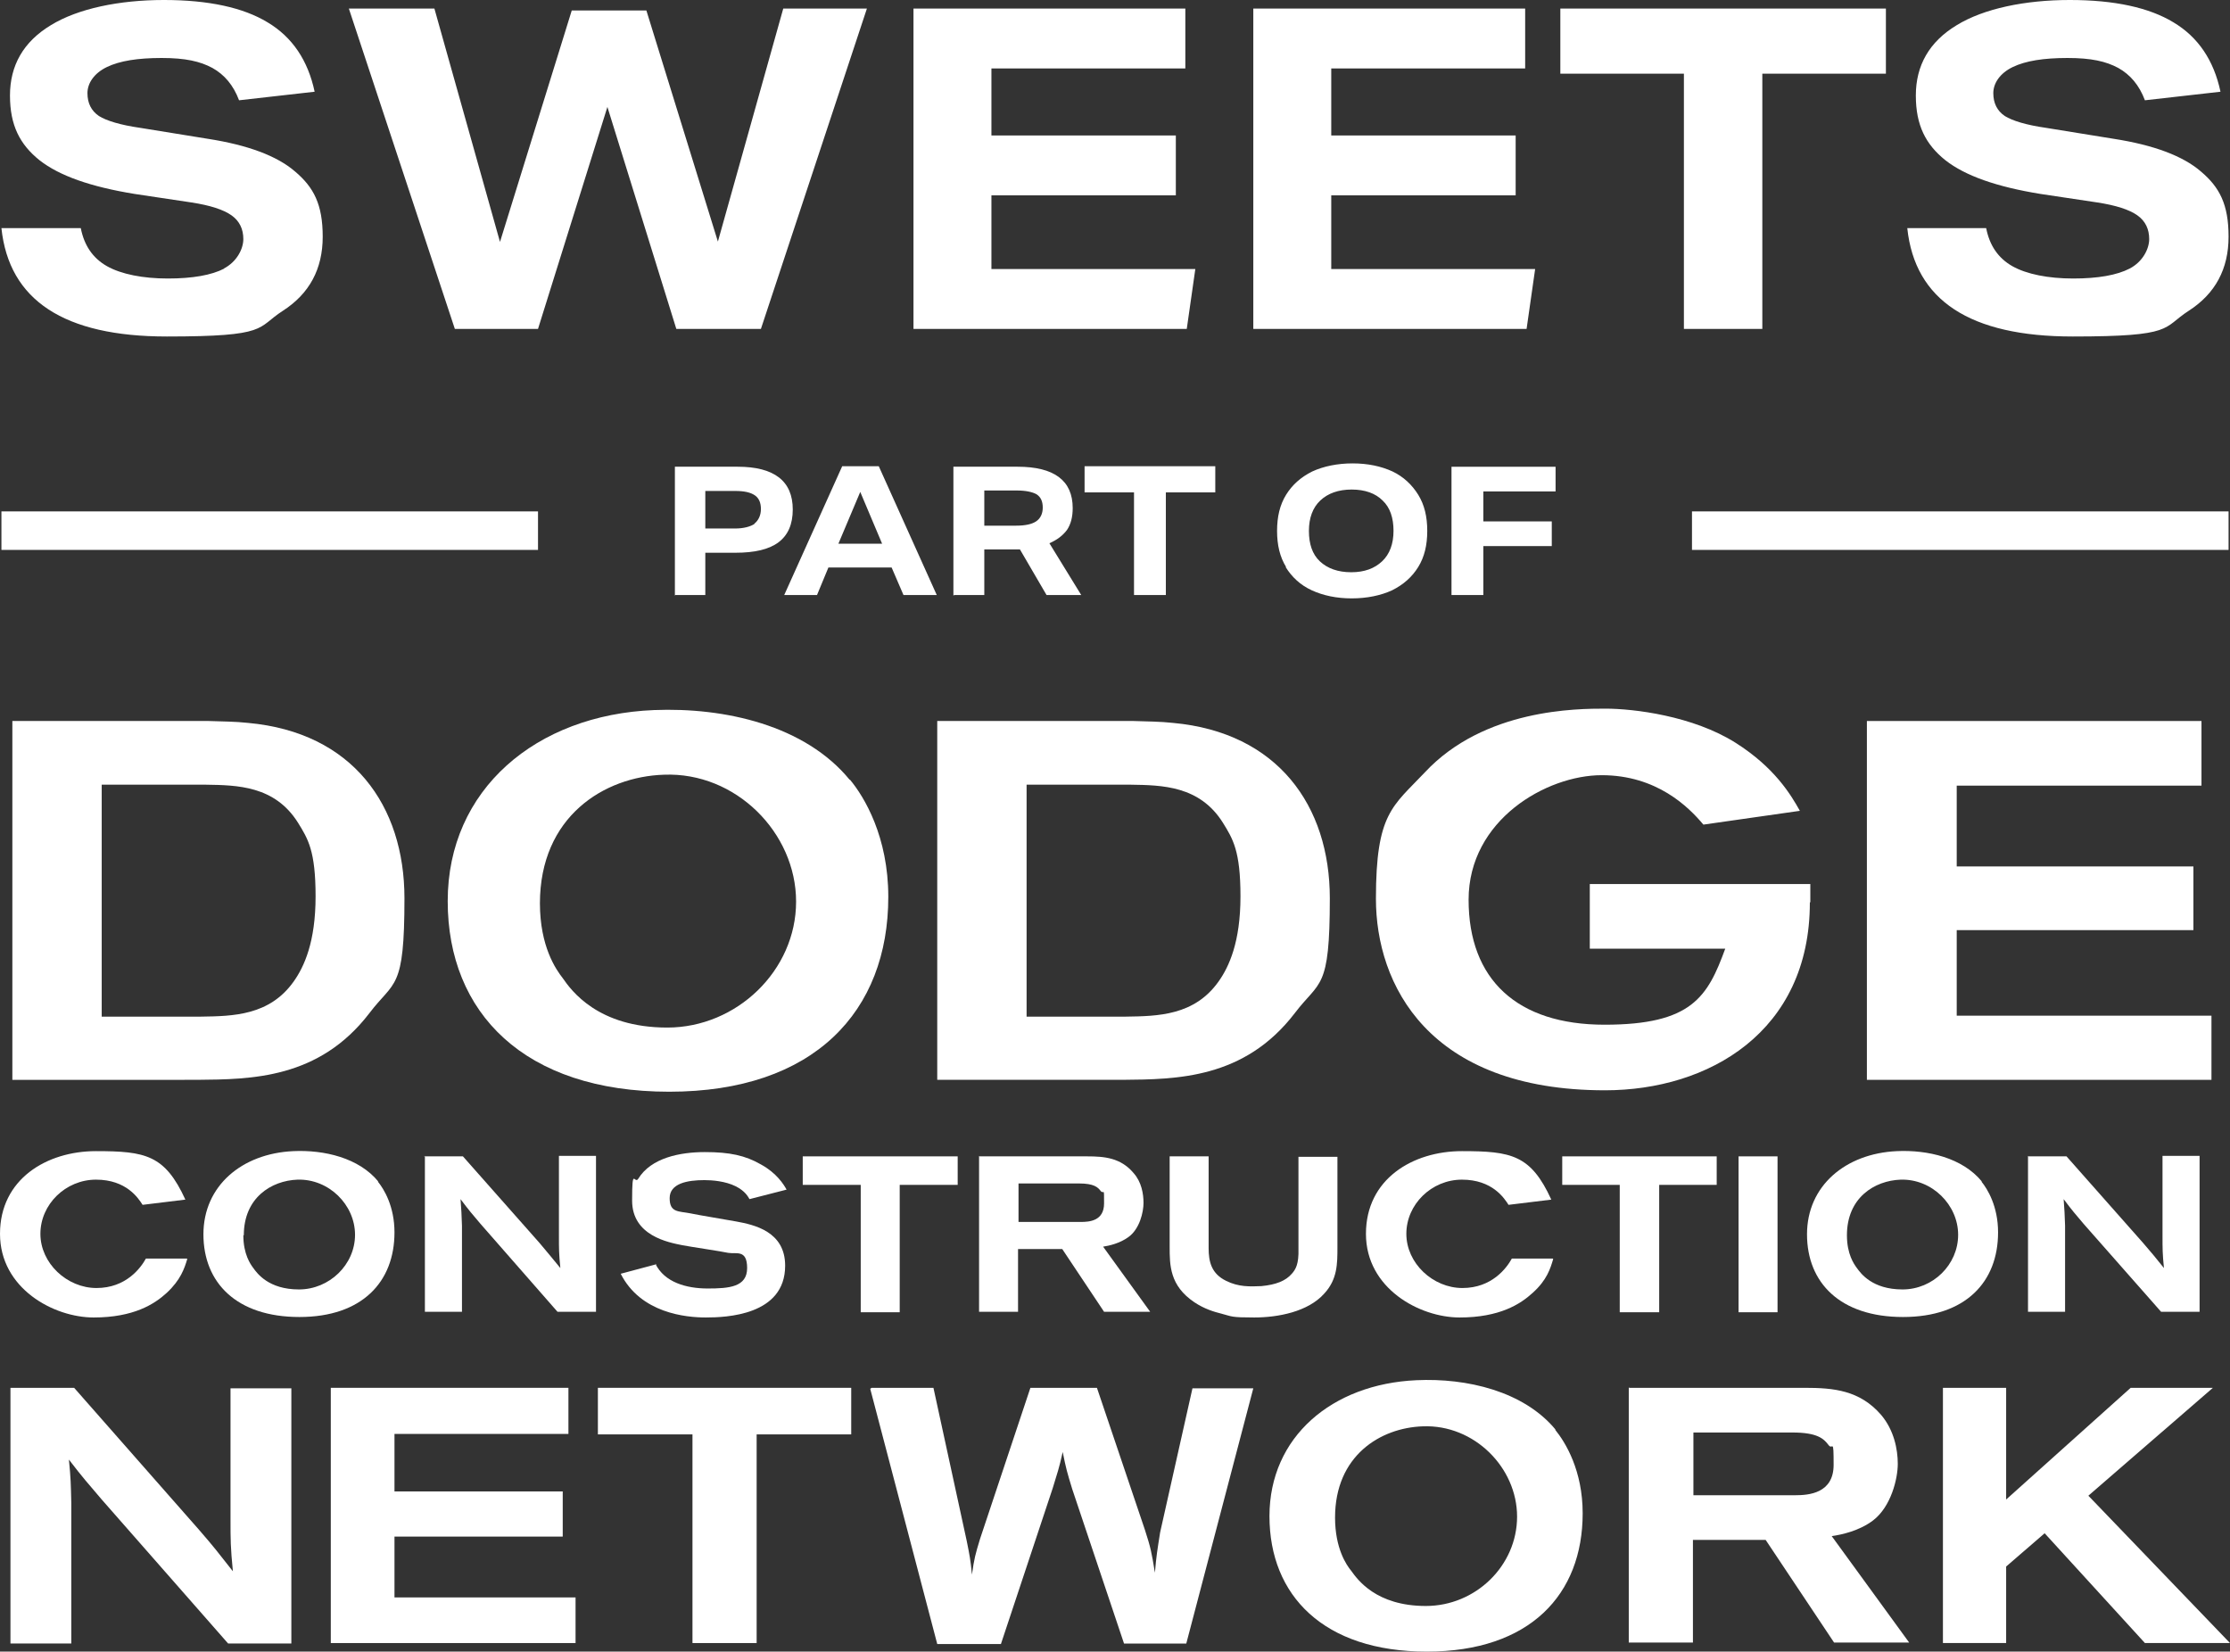
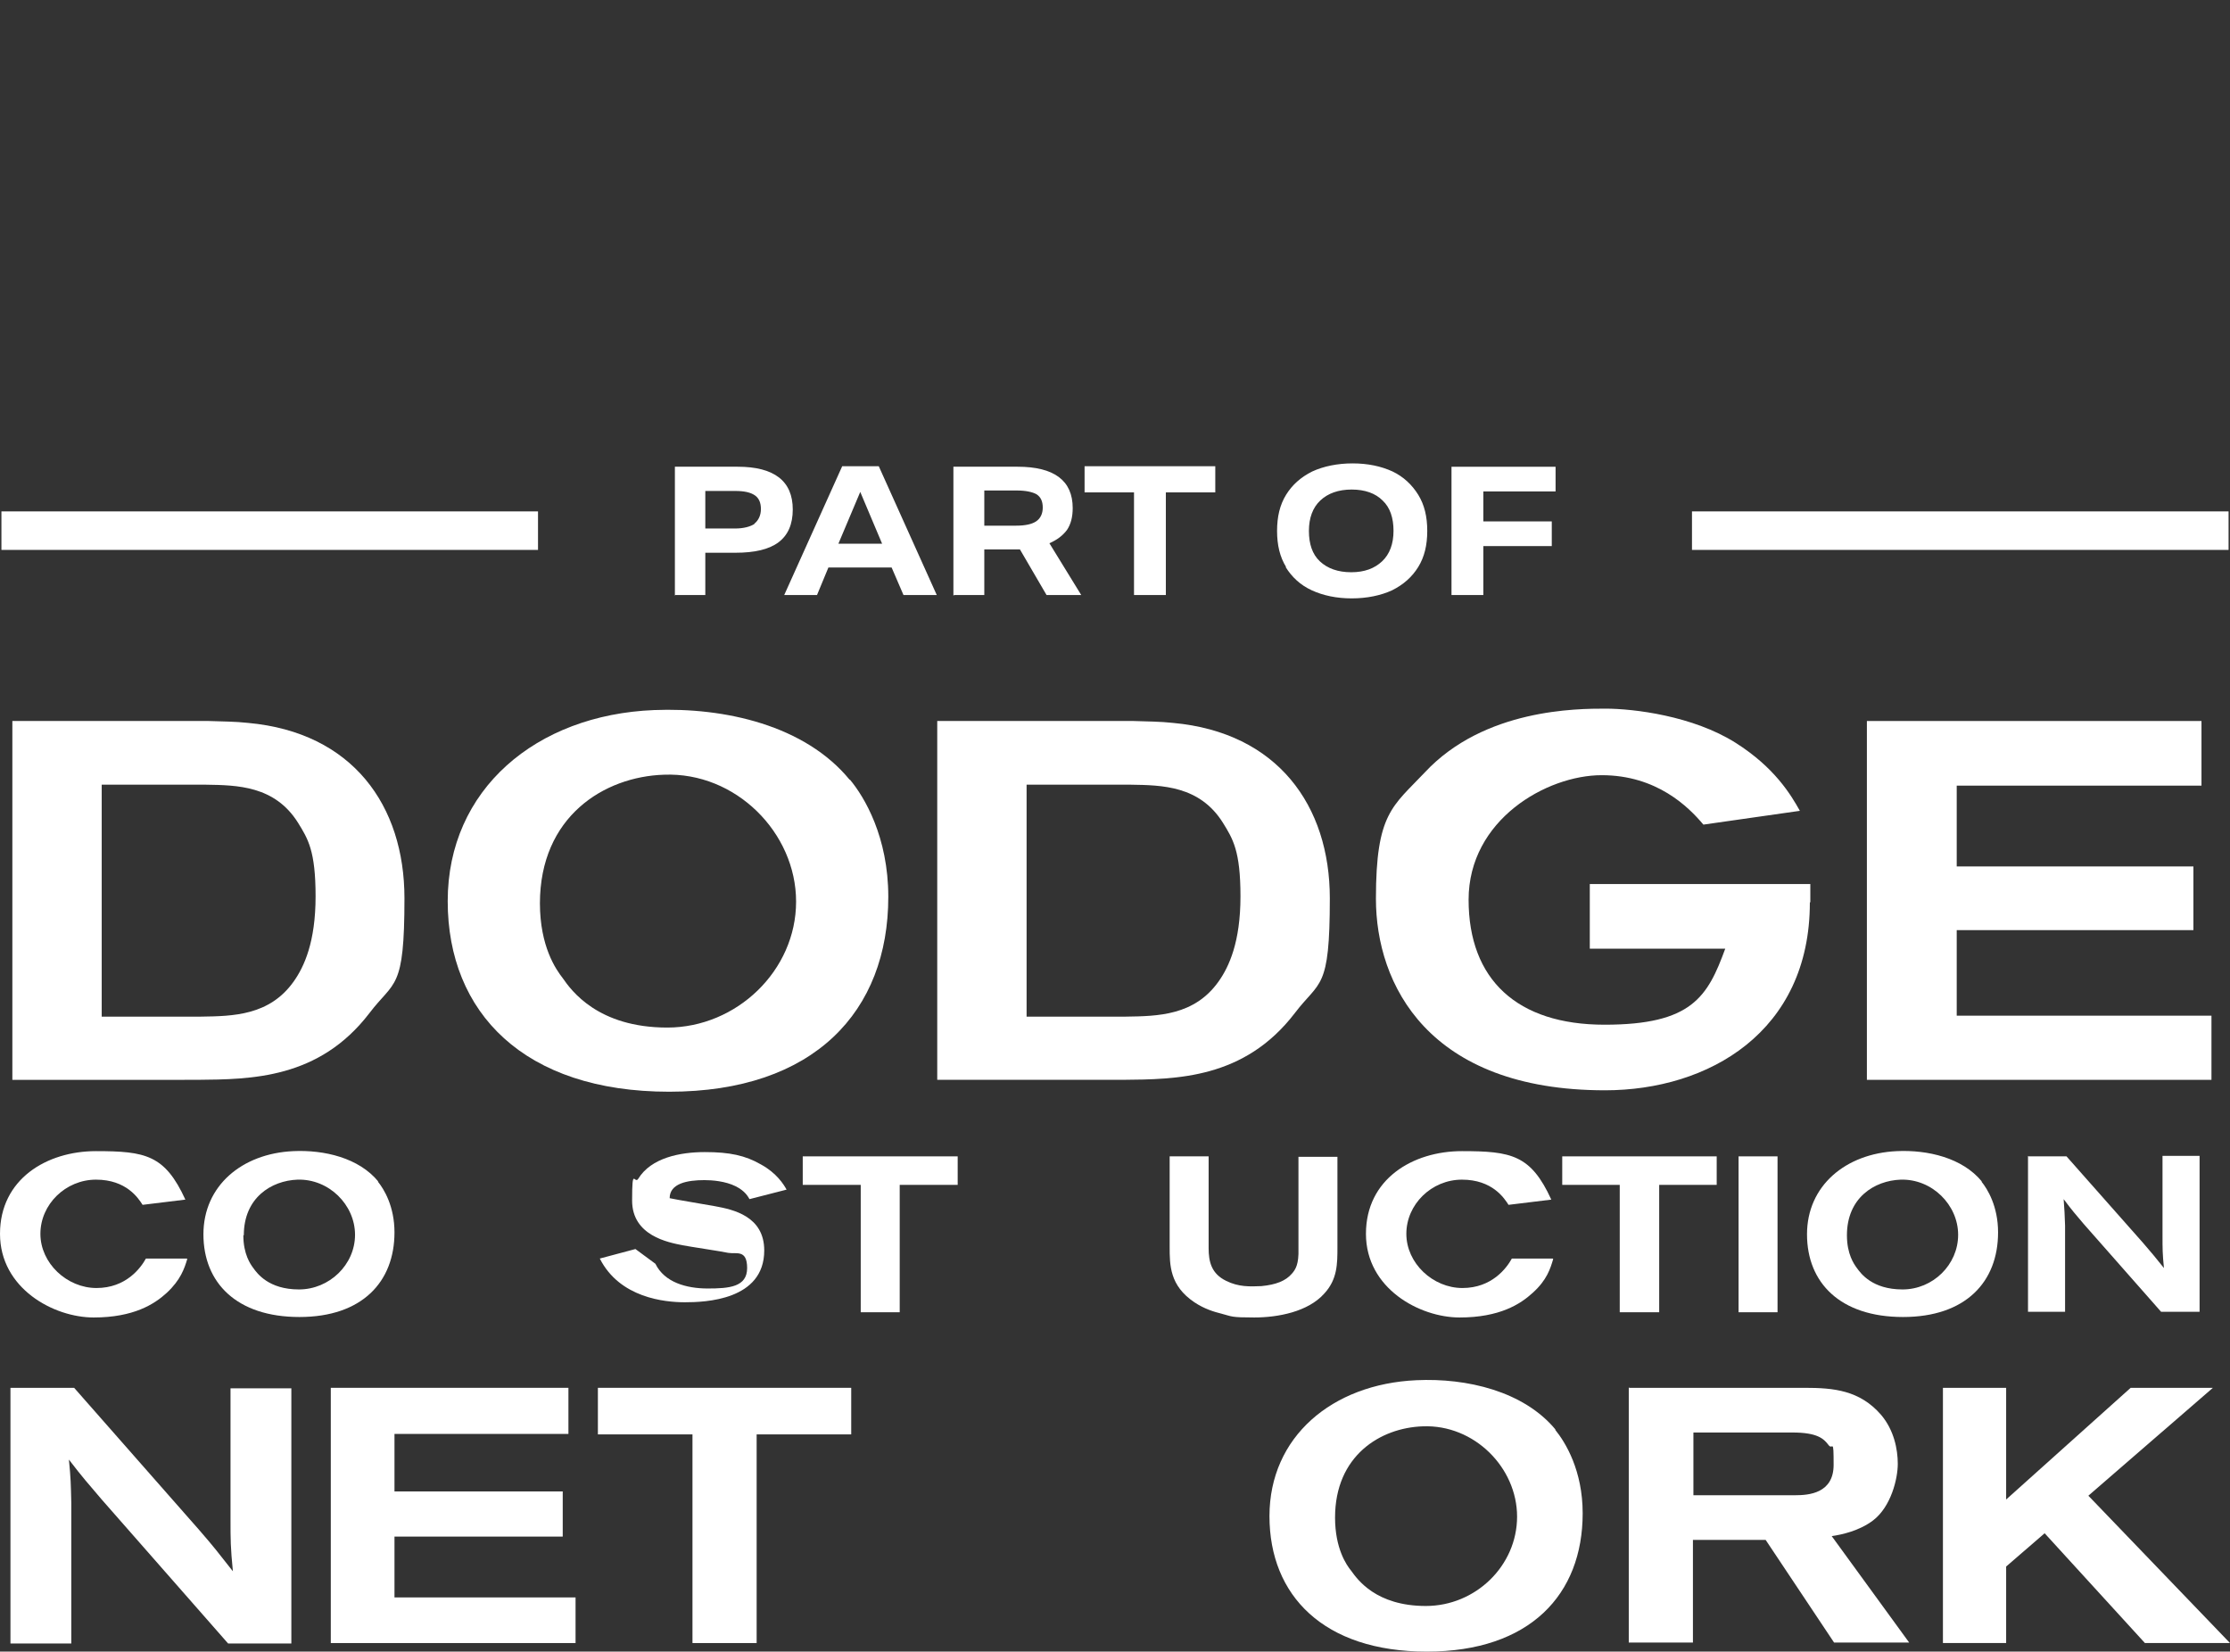
<svg xmlns="http://www.w3.org/2000/svg" id="Layer_1" version="1.1" viewBox="15.4 76.2 469.2 347.5">
  <rect x="15.4" y="76.2" width="469.2" height="347.5" fill="#333333" stroke="none" />
  <defs>
    <style>
      .st0 {
        fill: #fff;
      }
    </style>
  </defs>
  <g>
    <path class="st0" d="M320.8,201.4h6.7v-10.3h14.4v-5.2h-14.4v-6.3h15.2v-5.2h-21.9v27.1ZM293.2,181.5c1.6-1.5,3.8-2.3,6.6-2.3s5,.8,6.5,2.3c1.6,1.5,2.3,3.7,2.3,6.4s-.8,4.9-2.4,6.4c-1.6,1.5-3.7,2.3-6.5,2.3s-5-.8-6.6-2.3c-1.6-1.5-2.3-3.7-2.3-6.4s.8-4.9,2.4-6.4M285.9,195.5c1.3,2.1,3.1,3.8,5.5,4.9,2.4,1.1,5.2,1.7,8.4,1.7s6.1-.6,8.5-1.7c2.4-1.2,4.2-2.8,5.5-4.9,1.3-2.1,1.9-4.6,1.9-7.6s-.6-5.5-1.9-7.6c-1.3-2.1-3.1-3.8-5.4-4.9-2.4-1.1-5.2-1.7-8.4-1.7s-6.1.6-8.5,1.7c-2.4,1.2-4.2,2.8-5.5,4.9-1.3,2.1-1.9,4.6-1.9,7.6s.6,5.5,1.9,7.6M254,201.4h6.7v-21.6h10.4v-5.5h-27.5v5.5h10.4v21.6ZM233.4,185.9c-.9.6-2.3.9-4.2.9h-6.7v-7.4h6.8c1.9,0,3.3.3,4.2.8.9.6,1.3,1.5,1.3,2.8s-.5,2.3-1.4,2.9M216.2,201.4h6.3v-9.6h7.5l5.6,9.6h7.3l-6.7-10.9c1.6-.7,2.8-1.6,3.7-2.8.8-1.2,1.2-2.7,1.2-4.6,0-5.8-3.9-8.7-11.6-8.7h-13.5v27.1ZM201,190.6h-9.2l4.6-10.9,4.6,10.9ZM189.7,195.6h13.3l2.5,5.8h7l-12.2-27.1h-7.7l-12.2,27.1h6.9l2.4-5.8ZM174.2,186.4c-.9.6-2.3,1-4.2,1h-6.2v-7.9h6.3c1.9,0,3.2.3,4.1.9.9.6,1.3,1.6,1.3,2.9s-.5,2.4-1.4,3.1M157.3,201.4h6.5v-8.9h6.3c4.1,0,7.1-.7,9.1-2.2,2-1.5,3-3.8,3-6.9,0-6-3.9-9-11.6-9h-13.2v27.1Z" />
    <rect class="st0" x="371.4" y="183.8" width="112.9" height="8.1" />
    <rect class="st0" x="15.7" y="183.8" width="112.9" height="8.1" />
    <path class="st0" d="M36.8,241.3v48.8h20.9c6.7-.1,14.4-.2,19.5-7.4,2.2-3.1,4.6-8.3,4.6-17.9s-1.6-12.1-3.7-15.5c-4.9-7.8-12.8-7.9-19.4-8h-21.8ZM18,227.9h41.3c2.8.1,5.6.1,8.3.4,22,2,32.9,17.4,32.9,36.9s-2.1,17.2-7.4,24.2c-10.6,13.8-24.8,13.9-36.3,14H18v-75.5Z" />
    <path class="st0" d="M129,266.2c0,9.2,3.4,14,4.8,15.8,1.8,2.6,7.4,10.4,22,10.4s27.1-12,27.1-26.5-12.7-27.3-27.8-26.7c-12.6.4-26.1,8.8-26.1,27.1M194.2,240.2c3.1,3.7,8.1,12.1,8.1,24.7,0,24.1-15.6,41-46.1,41s-46.6-16.6-46.6-40.1,18.6-39.2,43.4-40.2c14.9-.6,31.8,3.2,41.2,14.7" />
    <path class="st0" d="M231.4,241.3v48.8h20.9c6.7-.1,14.4-.2,19.5-7.4,2.2-3.1,4.6-8.3,4.6-17.9s-1.6-12.1-3.7-15.5c-4.9-7.8-12.8-7.9-19.4-8h-21.8ZM212.6,227.9h41.3c2.8.1,5.6.1,8.3.4,22,2,33,17.4,33,36.9s-2.1,17.2-7.4,24.2c-10.6,13.8-24.8,13.9-36.3,14h-38.9v-75.5Z" />
  </g>
  <polygon class="st0" points="408.2 227.9 478.6 227.9 478.6 241.5 427.1 241.5 427.1 258.5 476.9 258.5 476.9 271.9 427.1 271.9 427.1 289.9 480.7 289.9 480.7 303.4 408.2 303.4 408.2 227.9" />
  <g>
    <path class="st0" d="M396.2,266.1c0,27.2-21.3,39.5-43.1,39.5-37.2,0-48.2-22.3-48.2-40.3s3.5-19.4,10.3-26.6c12.5-13.4,32.1-13.4,38-13.4s18.4,1.5,27.4,7.2c8.2,5.2,11.6,10.9,13.5,14.3l-20.3,2.9c-3.1-3.7-9.8-10.4-21.4-10.4s-28,9.4-28,26.2,10.2,26.3,28.6,26.3,21.7-5.9,25.4-16h-28.5v-13.6h46.4v3.8Z" />
    <path class="st0" d="M54.8,341.1c-.6,2-1.4,4.4-4.3,7.1-2.6,2.4-7,5.2-15.4,5.2s-19.7-6.1-19.7-17.6,9.8-17.4,20.2-17.4,14.5.8,18.8,10.2l-9,1.1c-.9-1.4-3.4-5.3-9.8-5.3s-11.7,5.2-11.7,11.4,5.6,11.4,11.8,11.4,9.3-4.2,10.4-6.2h8.6Z" />
    <path class="st0" d="M66.6,336.1c0,4,1.5,6.1,2.1,6.9.8,1.1,3.2,4.5,9.6,4.5s11.8-5.2,11.8-11.5-5.5-11.8-12.1-11.6c-5.5.2-11.3,3.8-11.3,11.7M94.9,324.8c1.3,1.6,3.5,5.2,3.5,10.7,0,10.4-6.8,17.8-20,17.8s-20.2-7.2-20.2-17.4,8.1-17,18.9-17.5c6.5-.3,13.8,1.4,17.9,6.4" />
-     <path class="st0" d="M104.6,319.5h8.2l16.1,18.2c1.9,2.3,2.3,2.7,4.4,5.3-.3-3.1-.3-3.9-.3-6.8v-16.8h7.8v32.8h-8.1l-16.2-18.5c-1.7-2-2.4-2.8-4.2-5.2.2,2.5.2,3.1.3,5.6v18.1h-7.8v-32.8Z" />
-     <path class="st0" d="M153.3,342.1c1.9,3.9,6.5,5.2,11,5.2s8.3-.3,8.3-4.3-2.3-2.9-4-3.2c-1.3-.3-8.1-1.3-9.6-1.6-3-.6-10.6-2-10.6-9.4s.5-3.3,1.3-4.6c2.7-4.4,8.8-5.6,14-5.6s8.5.7,11.8,2.6c3.3,1.8,4.8,4.2,5.4,5.3l-7.8,2c-.3-.5-.9-1.7-2.9-2.7-2.2-1.1-5-1.3-6.6-1.3-3.6,0-7.3.7-7.3,3.8s1.9,2.7,4.4,3.2c1.3.3,8,1.4,9.6,1.7,3.8.7,10.3,2.1,10.3,9.3,0,10.5-12.5,10.9-16.7,10.9s-13.7-.9-17.9-9.2l7.5-2Z" />
+     <path class="st0" d="M153.3,342.1c1.9,3.9,6.5,5.2,11,5.2s8.3-.3,8.3-4.3-2.3-2.9-4-3.2c-1.3-.3-8.1-1.3-9.6-1.6-3-.6-10.6-2-10.6-9.4s.5-3.3,1.3-4.6c2.7-4.4,8.8-5.6,14-5.6s8.5.7,11.8,2.6c3.3,1.8,4.8,4.2,5.4,5.3l-7.8,2c-.3-.5-.9-1.7-2.9-2.7-2.2-1.1-5-1.3-6.6-1.3-3.6,0-7.3.7-7.3,3.8c1.3.3,8,1.4,9.6,1.7,3.8.7,10.3,2.1,10.3,9.3,0,10.5-12.5,10.9-16.7,10.9s-13.7-.9-17.9-9.2l7.5-2Z" />
  </g>
  <polygon class="st0" points="184.3 319.5 216.9 319.5 216.9 325.5 204.7 325.5 204.7 352.3 196.5 352.3 196.5 325.5 184.3 325.5 184.3 319.5" />
  <g>
-     <path class="st0" d="M229.7,333.3h13.1c1.8,0,4.9-.2,4.9-3.9s0-1.8-.7-2.6c-.6-.8-1.4-1.6-4.6-1.6h-12.7v8ZM221.5,319.5h22.6c3.7,0,7.1.3,9.8,3.5,1.7,1.9,2.1,4.4,2.1,6.3s-.8,5.5-3.2,7.2c-1.8,1.3-4,1.8-5.3,2l9.9,13.7h-9.7l-8.8-13.2h-9.3v13.2h-8.2v-32.8Z" />
    <path class="st0" d="M261.5,319.5h8.2v19.3c0,2.9.6,5.4,3.7,6.9,2.6,1.3,5,1.2,7.4,1.1,3.1-.3,5.1-1.1,6.4-2.6.8-.9,1.5-2,1.4-5.3v-19.3h8.2v19c0,3.5,0,6.8-2.8,9.8-3.4,3.8-9.7,5-14.7,5s-4.6-.2-6.9-.8c-1.6-.4-3.6-1-5.7-2.4-5.2-3.5-5.2-7.8-5.2-11.7v-19Z" />
    <path class="st0" d="M342.2,341.1c-.6,2-1.3,4.4-4.3,7.1-2.6,2.4-7,5.2-15.4,5.2s-19.7-6.1-19.7-17.6,9.8-17.4,20.2-17.4,14.5.8,18.8,10.2l-9,1.1c-.9-1.4-3.4-5.3-9.8-5.3s-11.7,5.2-11.7,11.4,5.6,11.4,11.8,11.4,9.3-4.2,10.4-6.2h8.6Z" />
  </g>
  <polygon class="st0" points="344.1 319.5 376.6 319.5 376.6 325.5 364.5 325.5 364.5 352.3 356.2 352.3 356.2 325.5 344.1 325.5 344.1 319.5" />
  <rect class="st0" x="381.2" y="319.5" width="8.2" height="32.8" />
  <g>
    <path class="st0" d="M404,336.1c0,4,1.5,6.1,2.1,6.9.8,1.1,3.2,4.5,9.6,4.5s11.7-5.2,11.7-11.5-5.5-11.8-12.1-11.6c-5.5.2-11.3,3.8-11.3,11.7M432.3,324.8c1.3,1.6,3.5,5.2,3.5,10.7,0,10.4-6.8,17.8-20,17.8s-20.2-7.2-20.2-17.4,8.1-17,18.9-17.5c6.5-.3,13.8,1.4,17.9,6.4" />
    <path class="st0" d="M442,319.5h8.2l16.1,18.2c2,2.3,2.3,2.7,4.4,5.3-.3-3.1-.3-3.9-.3-6.8v-16.8h7.8v32.8h-8.1l-16.3-18.5c-1.7-2-2.4-2.8-4.2-5.2.2,2.5.2,3.1.3,5.6v18.1h-7.8v-32.8Z" />
    <path class="st0" d="M17.6,368.2h13.4l26.3,29.9c3.2,3.7,3.8,4.5,7.1,8.7-.5-5.1-.5-6.5-.5-11.1v-27.4h12.8v53.7h-13.3l-26.6-30.3c-2.8-3.3-4-4.6-6.9-8.4.4,4.1.4,5,.5,9.1v29.6h-12.8v-53.7Z" />
  </g>
  <polygon class="st0" points="85 368.2 85 421.9 136.5 421.9 136.5 412.3 98.4 412.3 98.4 399.5 133.8 399.5 133.8 390 98.4 390 98.4 377.9 135 377.9 135 368.2 85 368.2" />
  <polygon class="st0" points="141.2 368.2 141.2 378 161.1 378 161.1 421.9 174.6 421.9 174.6 378 194.5 378 194.5 368.2 141.2 368.2" />
  <g>
-     <path class="st0" d="M198.8,368.2h13l7,32.2c.6,3,.8,3.9,1.1,7.1.5-3.5.7-4.2,1.7-7.5l10.6-31.8h14l10.1,29.9c1.2,3.7,1.4,4.7,2.1,9,.3-3.6.5-4.7,1.1-8.5l6.8-30.3h12.8l-14.1,53.7h-13.1l-10.9-32.5c-1.1-3.6-1.3-4.3-2-7.8-.8,3.6-1.1,4.3-2.1,7.6l-10.9,32.8h-13.4l-14.1-53.7Z" />
    <path class="st0" d="M296.3,395.5c0,6.5,2.4,10,3.4,11.2,1.3,1.8,5.2,7.4,15.7,7.4s19.2-8.5,19.2-18.8-9-19.4-19.8-19c-9,.3-18.5,6.2-18.5,19.2M342.6,377c2.2,2.7,5.8,8.6,5.8,17.6,0,17.1-11.1,29.1-32.8,29.1s-33.1-11.8-33.1-28.5,13.2-27.8,30.9-28.6c10.6-.5,22.6,2.3,29.3,10.4" />
    <path class="st0" d="M371.7,390.8h21.4c2.9,0,8.1-.4,8.1-6.4s-.2-2.9-1.1-4.2c-1-1.3-2.3-2.6-7.6-2.6h-20.8v13.1ZM358.2,368.2h36.9c6.1,0,11.6.5,16.1,5.7,2.7,3.2,3.5,7.2,3.5,10.3s-1.4,9-5.2,11.9c-2.9,2.2-6.6,3-8.7,3.3l16.3,22.4h-15.8l-14.4-21.6h-15.3v21.6h-13.5v-53.7Z" />
  </g>
  <polygon class="st0" points="463.7 368.2 437.5 391.7 437.5 368.2 424.2 368.2 424.2 421.9 437.5 421.9 437.5 405.8 445.6 398.8 466.7 421.9 484.6 421.9 454.8 390.9 481 368.2 463.7 368.2" />
-   <path class="st0" d="M463.5,132.7c-2.7,1.4-6.7,2.1-11.9,2.1s-9.8-.9-12.8-2.6c-3-1.7-4.8-4.4-5.5-8h-16.6c1.6,15.2,13.2,22.8,34.8,22.8s18.8-1.8,24.4-5.4c5.6-3.6,8.4-8.8,8.4-15.6s-1.9-10.4-5.8-13.7c-3.8-3.3-10-5.6-18.4-6.9l-14.2-2.3c-4.2-.6-7.1-1.5-8.7-2.5-1.6-1.1-2.4-2.7-2.4-4.8s1.4-4.2,4.1-5.5c2.7-1.3,6.5-1.9,11.5-1.9s8.1.7,10.7,2.1c2.5,1.4,4.4,3.6,5.6,6.8l15.9-1.8c-1.4-6.6-4.7-11.5-9.9-14.6-5.1-3.1-12.4-4.7-21.8-4.7s-18.1,1.8-23.8,5.3c-5.8,3.5-8.6,8.5-8.6,14.8s2.1,10.3,6.2,13.6c4.2,3.3,10.8,5.6,20,7.1l12,1.8c3.9.6,6.7,1.5,8.4,2.7,1.7,1.2,2.5,2.9,2.5,5s-1.4,4.8-4.1,6.2M369.6,145.4h16.6v-53.7h26v-13.7h-68.5v13.7h26v53.7ZM279,145.4h57.6l1.8-12.6h-42.9v-15.5h38.8v-12.6h-38.8v-14.1h40.8v-12.6h-57.2v67.4ZM207.5,145.4h57.6l1.8-12.6h-42.9v-15.5h38.8v-12.6h-38.8v-14.1h40.8v-12.6h-57.2v67.4ZM166.5,127.2l-15.1-48.8h-15.7l-15.1,48.7-13.8-49.1h-18l22.3,67.4h17.5l14.6-46.7,14.5,46.7h17.8l22.3-67.4h-17.6l-13.8,49.2ZM62.6,132.7c-2.7,1.4-6.7,2.1-11.9,2.1s-9.8-.9-12.8-2.6c-3-1.7-4.8-4.4-5.5-8H15.7c1.6,15.2,13.2,22.8,34.8,22.8s18.8-1.8,24.4-5.4c5.6-3.6,8.4-8.8,8.4-15.6s-1.9-10.4-5.8-13.7c-3.8-3.3-10-5.6-18.4-6.9l-14.2-2.3c-4.2-.6-7.1-1.5-8.7-2.5-1.6-1.1-2.4-2.7-2.4-4.8s1.4-4.2,4.1-5.5c2.7-1.3,6.5-1.9,11.5-1.9s8.1.7,10.7,2.1c2.5,1.4,4.4,3.6,5.6,6.8l15.9-1.8c-1.4-6.6-4.7-11.5-9.9-14.6-5.1-3.1-12.4-4.7-21.8-4.7s-18.1,1.8-23.8,5.3c-5.8,3.5-8.6,8.5-8.6,14.8s2.1,10.3,6.2,13.6c4.2,3.3,10.8,5.6,20,7.1l12,1.8c3.9.6,6.7,1.5,8.4,2.7,1.7,1.2,2.5,2.9,2.5,5s-1.4,4.8-4.1,6.2" />
</svg>